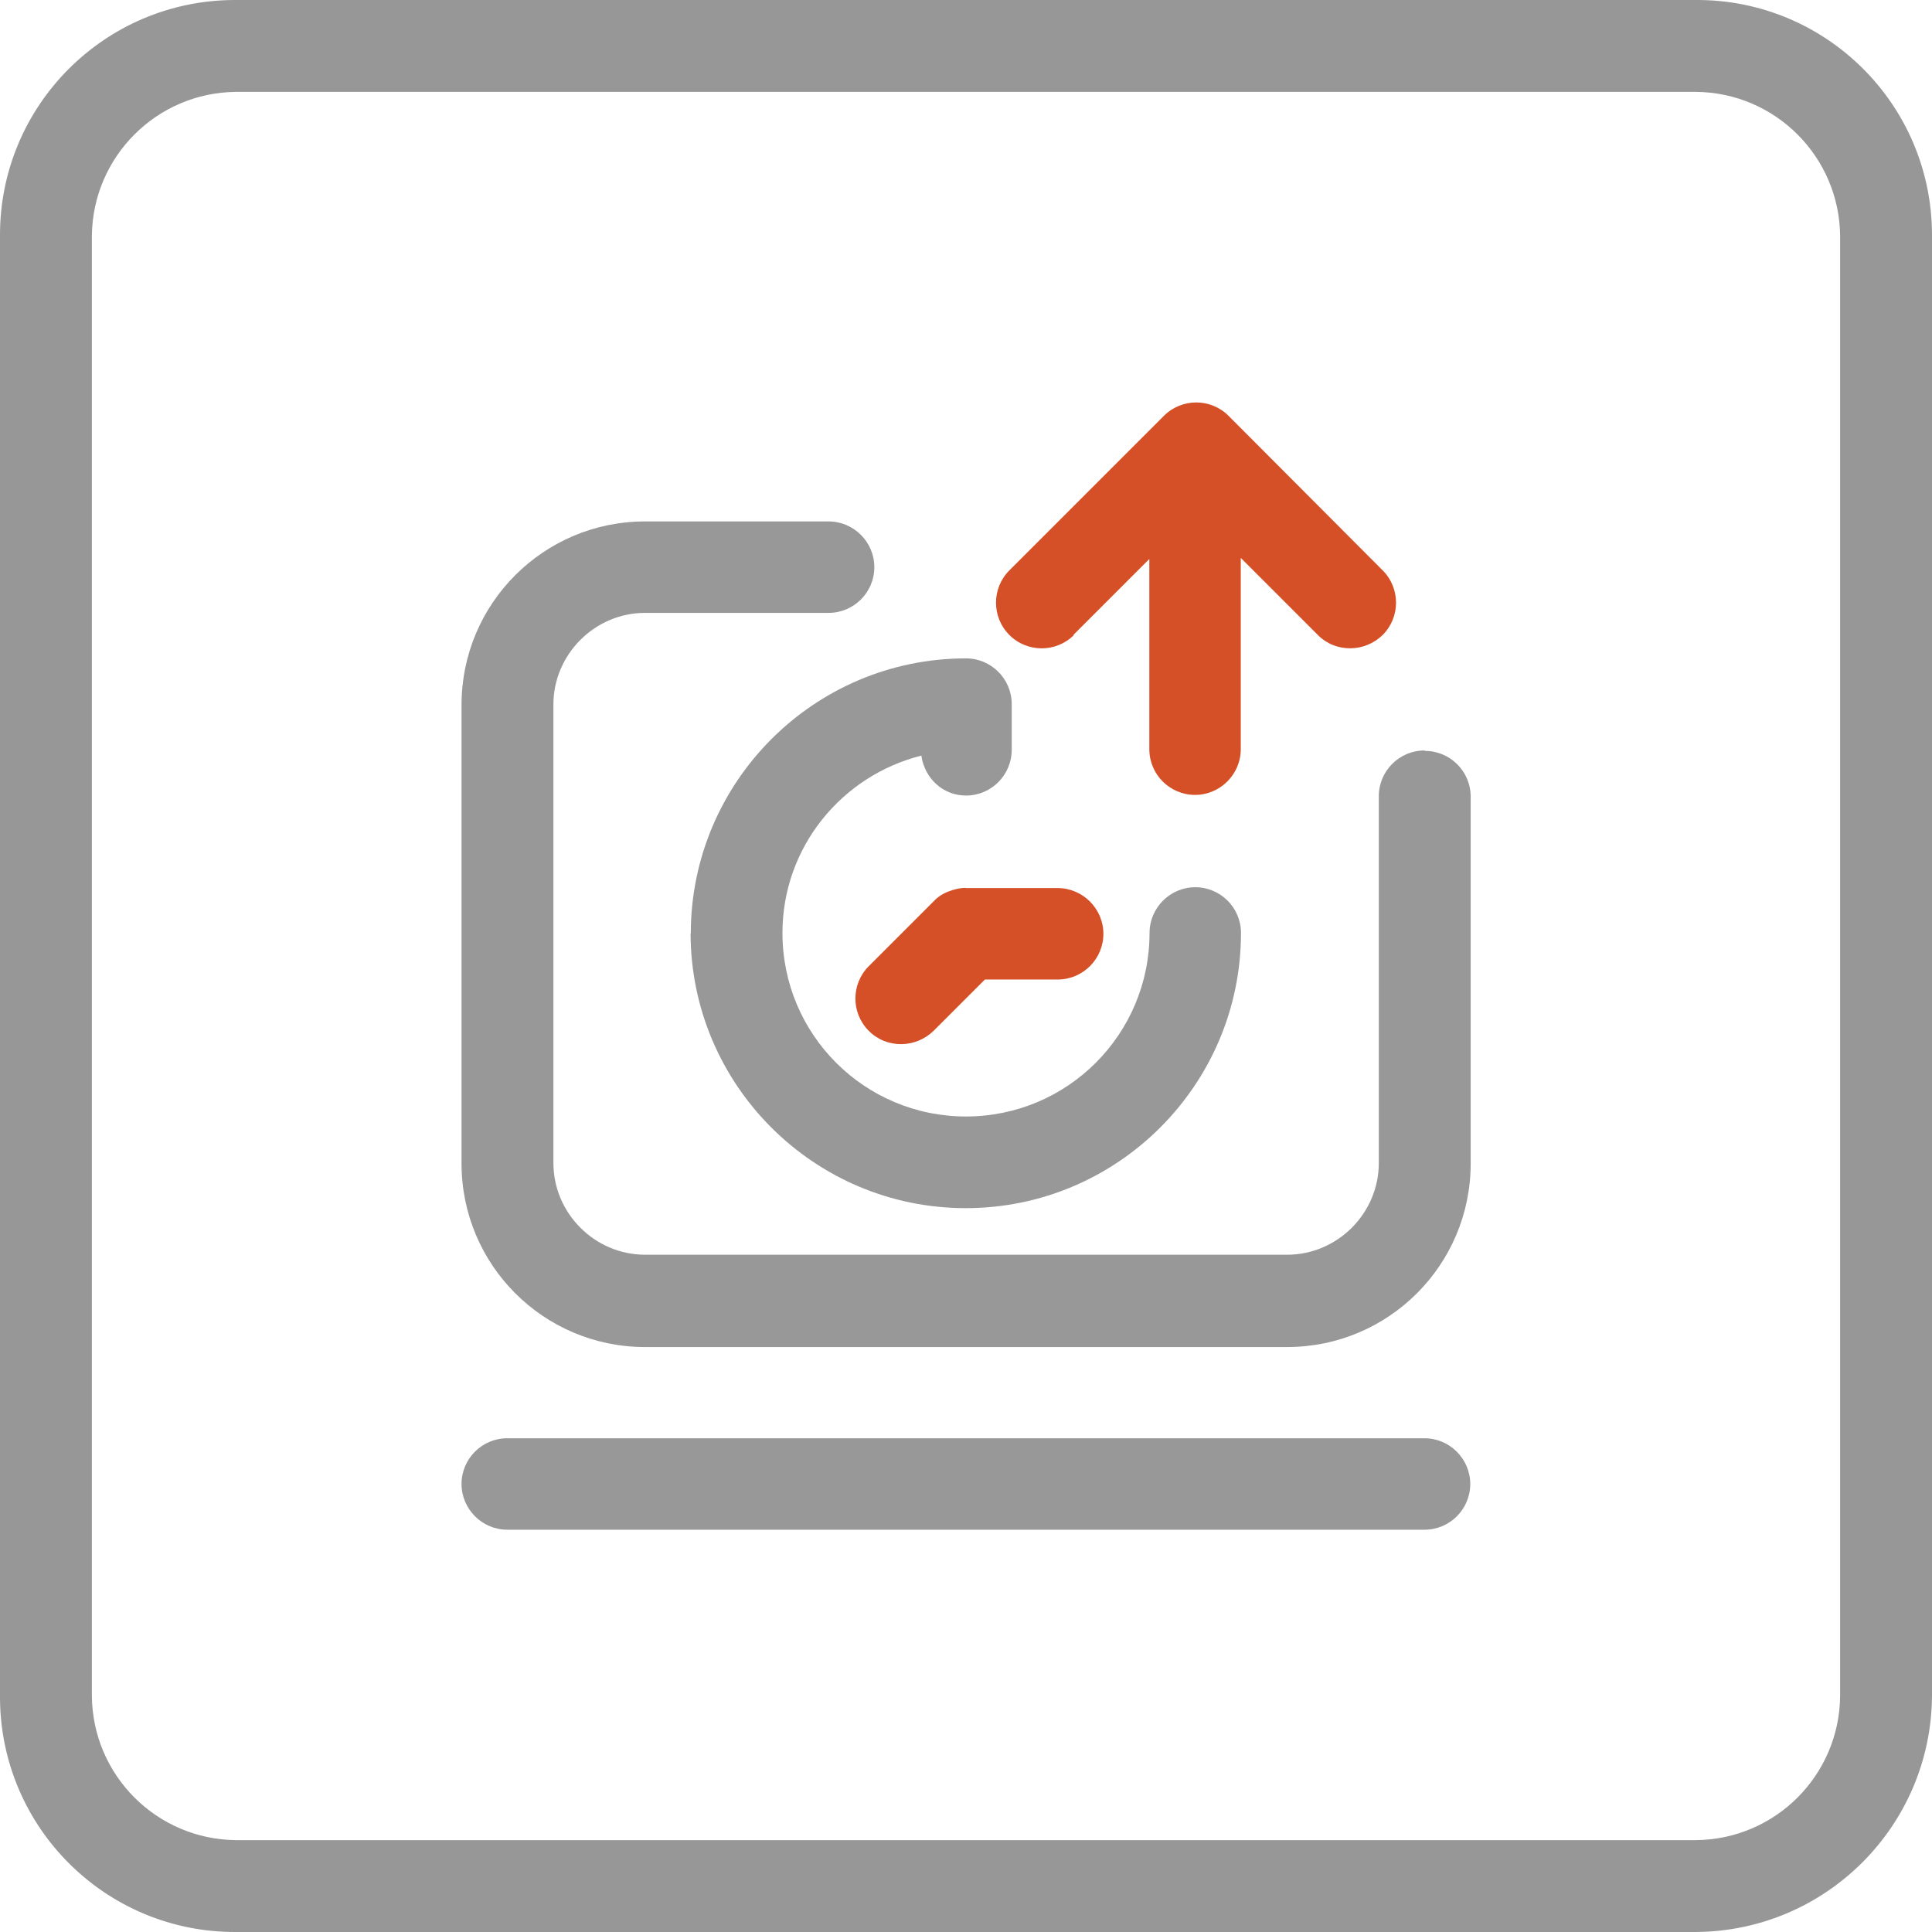
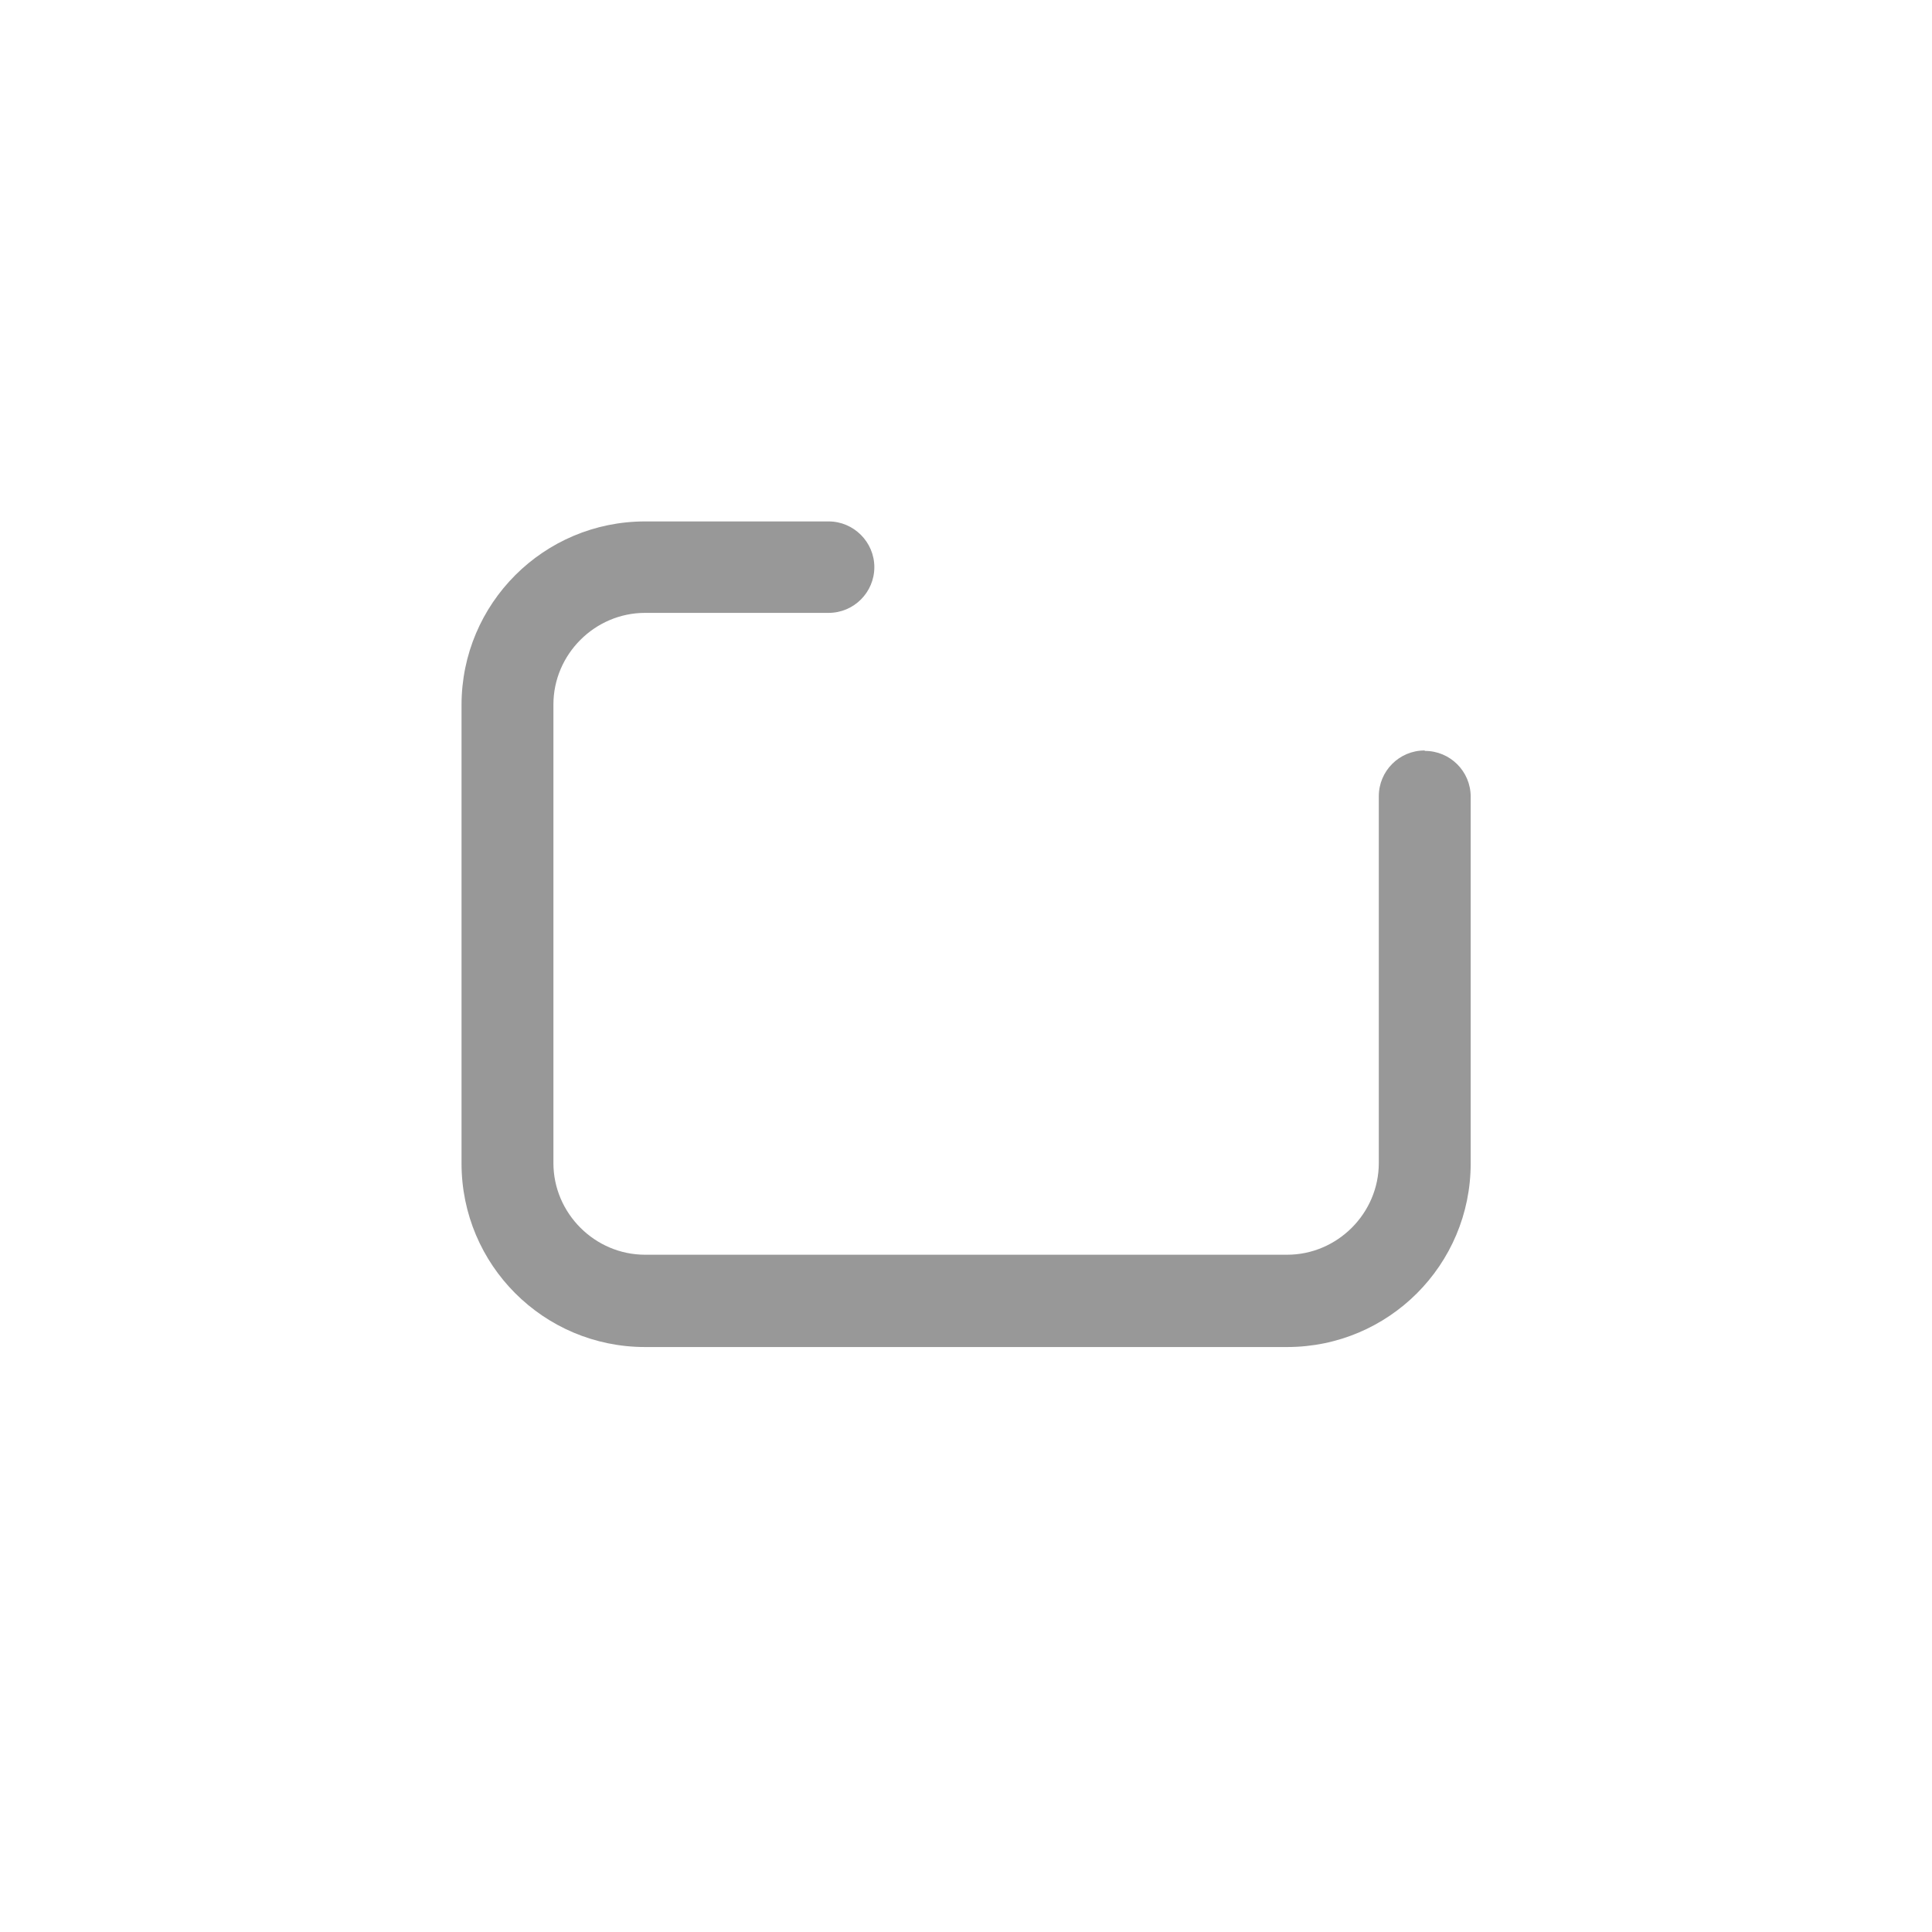
<svg xmlns="http://www.w3.org/2000/svg" id="Layer_1" data-name="Layer 1" viewBox="0 0 90 90">
  <defs>
    <style>
      .cls-1 {
        fill: none;
      }

      .cls-2 {
        fill: #979797;
      }

      .cls-3 {
        fill: #d55027;
      }

      .cls-4 {
        fill: #989898;
      }

      .cls-5 {
        clip-path: url(#clippath);
      }
    </style>
    <clipPath id="clippath">
-       <rect class="cls-1" y="0" width="90" height="90" />
-     </clipPath>
+       </clipPath>
  </defs>
  <g class="cls-5">
    <g id="Group_159" data-name="Group 159">
      <path id="Path_206" data-name="Path 206" class="cls-2" d="M79,90H11C4.95,90.03.03,85.15,0,79.1c0-.03,0-.07,0-.1V11C-.03,4.95,4.85.03,10.9,0c.03,0,.07,0,.1,0h68c6.05-.03,10.97,4.85,11,10.9,0,.03,0,.07,0,.1v68c-.04,6.06-4.94,10.96-11,11M11,4.28c-3.7.03-6.69,3.02-6.72,6.72v68c.03,3.7,3.02,6.69,6.72,6.72h68c3.7-.03,6.69-3.02,6.72-6.72V11c-.03-3.7-3.02-6.69-6.72-6.72H11Z" />
    </g>
  </g>
  <g>
-     <path class="cls-3" d="M44.99,41.36c-.28,0-.55.07-.81.17s-.5.25-.7.47l-3.01,3.01c-.83.83-.83,2.18,0,3.01.43.43.96.62,1.51.62s1.1-.22,1.51-.62l2.39-2.39h3.39c1.18,0,2.13-.96,2.13-2.13s-.96-2.13-2.13-2.13c0,0-4.29,0-4.29,0Z" />
    <path class="cls-4" d="M66.36,34.96c-1.18,0-2.13.96-2.13,2.13v17.09c0,2.34-1.93,4.27-4.27,4.27h-29.91c-2.34,0-4.27-1.93-4.27-4.27v-21.36c0-2.34,1.93-4.27,4.27-4.27h8.55c1.18,0,2.13-.96,2.13-2.13s-.96-2.13-2.13-2.13h-8.55c-4.72,0-8.55,3.82-8.55,8.55v21.36c0,4.72,3.82,8.55,8.55,8.55h29.91c4.72,0,8.55-3.82,8.55-8.55v-17.09c0-1.18-.96-2.13-2.13-2.13l-.02-.02Z" />
-     <path class="cls-4" d="M32.17,43.46c0,7.07,5.75,12.82,12.82,12.82s12.82-5.75,12.82-12.82c0-1.18-.96-2.13-2.13-2.13s-2.13.96-2.13,2.13c0,4.72-3.82,8.55-8.55,8.55s-8.55-3.82-8.55-8.55c0-3.99,2.76-7.33,6.47-8.26.15,1.05,1,1.86,2.08,1.86,1.18,0,2.13-.96,2.13-2.13v-2.13c0-1.18-.96-2.13-2.13-2.13-7.07,0-12.82,5.75-12.82,12.82l-.02-.03Z" />
-     <path class="cls-3" d="M50,29.58l3.54-3.54v8.86c0,1.18.96,2.13,2.13,2.13s2.13-.96,2.13-2.13v-8.91l3.59,3.59c.43.43.96.62,1.51.62s1.1-.22,1.51-.62c.83-.83.83-2.18,0-3.01l-7.18-7.2c-.83-.83-2.18-.83-3.01,0l-7.2,7.2c-.83.83-.83,2.18,0,3.01s2.18.83,3.01,0h-.05.02Z" />
-     <path class="cls-4" d="M66.36,67H23.63c-1.18,0-2.13.96-2.13,2.13s.96,2.13,2.13,2.13h42.73c1.18,0,2.13-.96,2.13-2.13s-.96-2.13-2.13-2.13Z" />
  </g>
</svg>